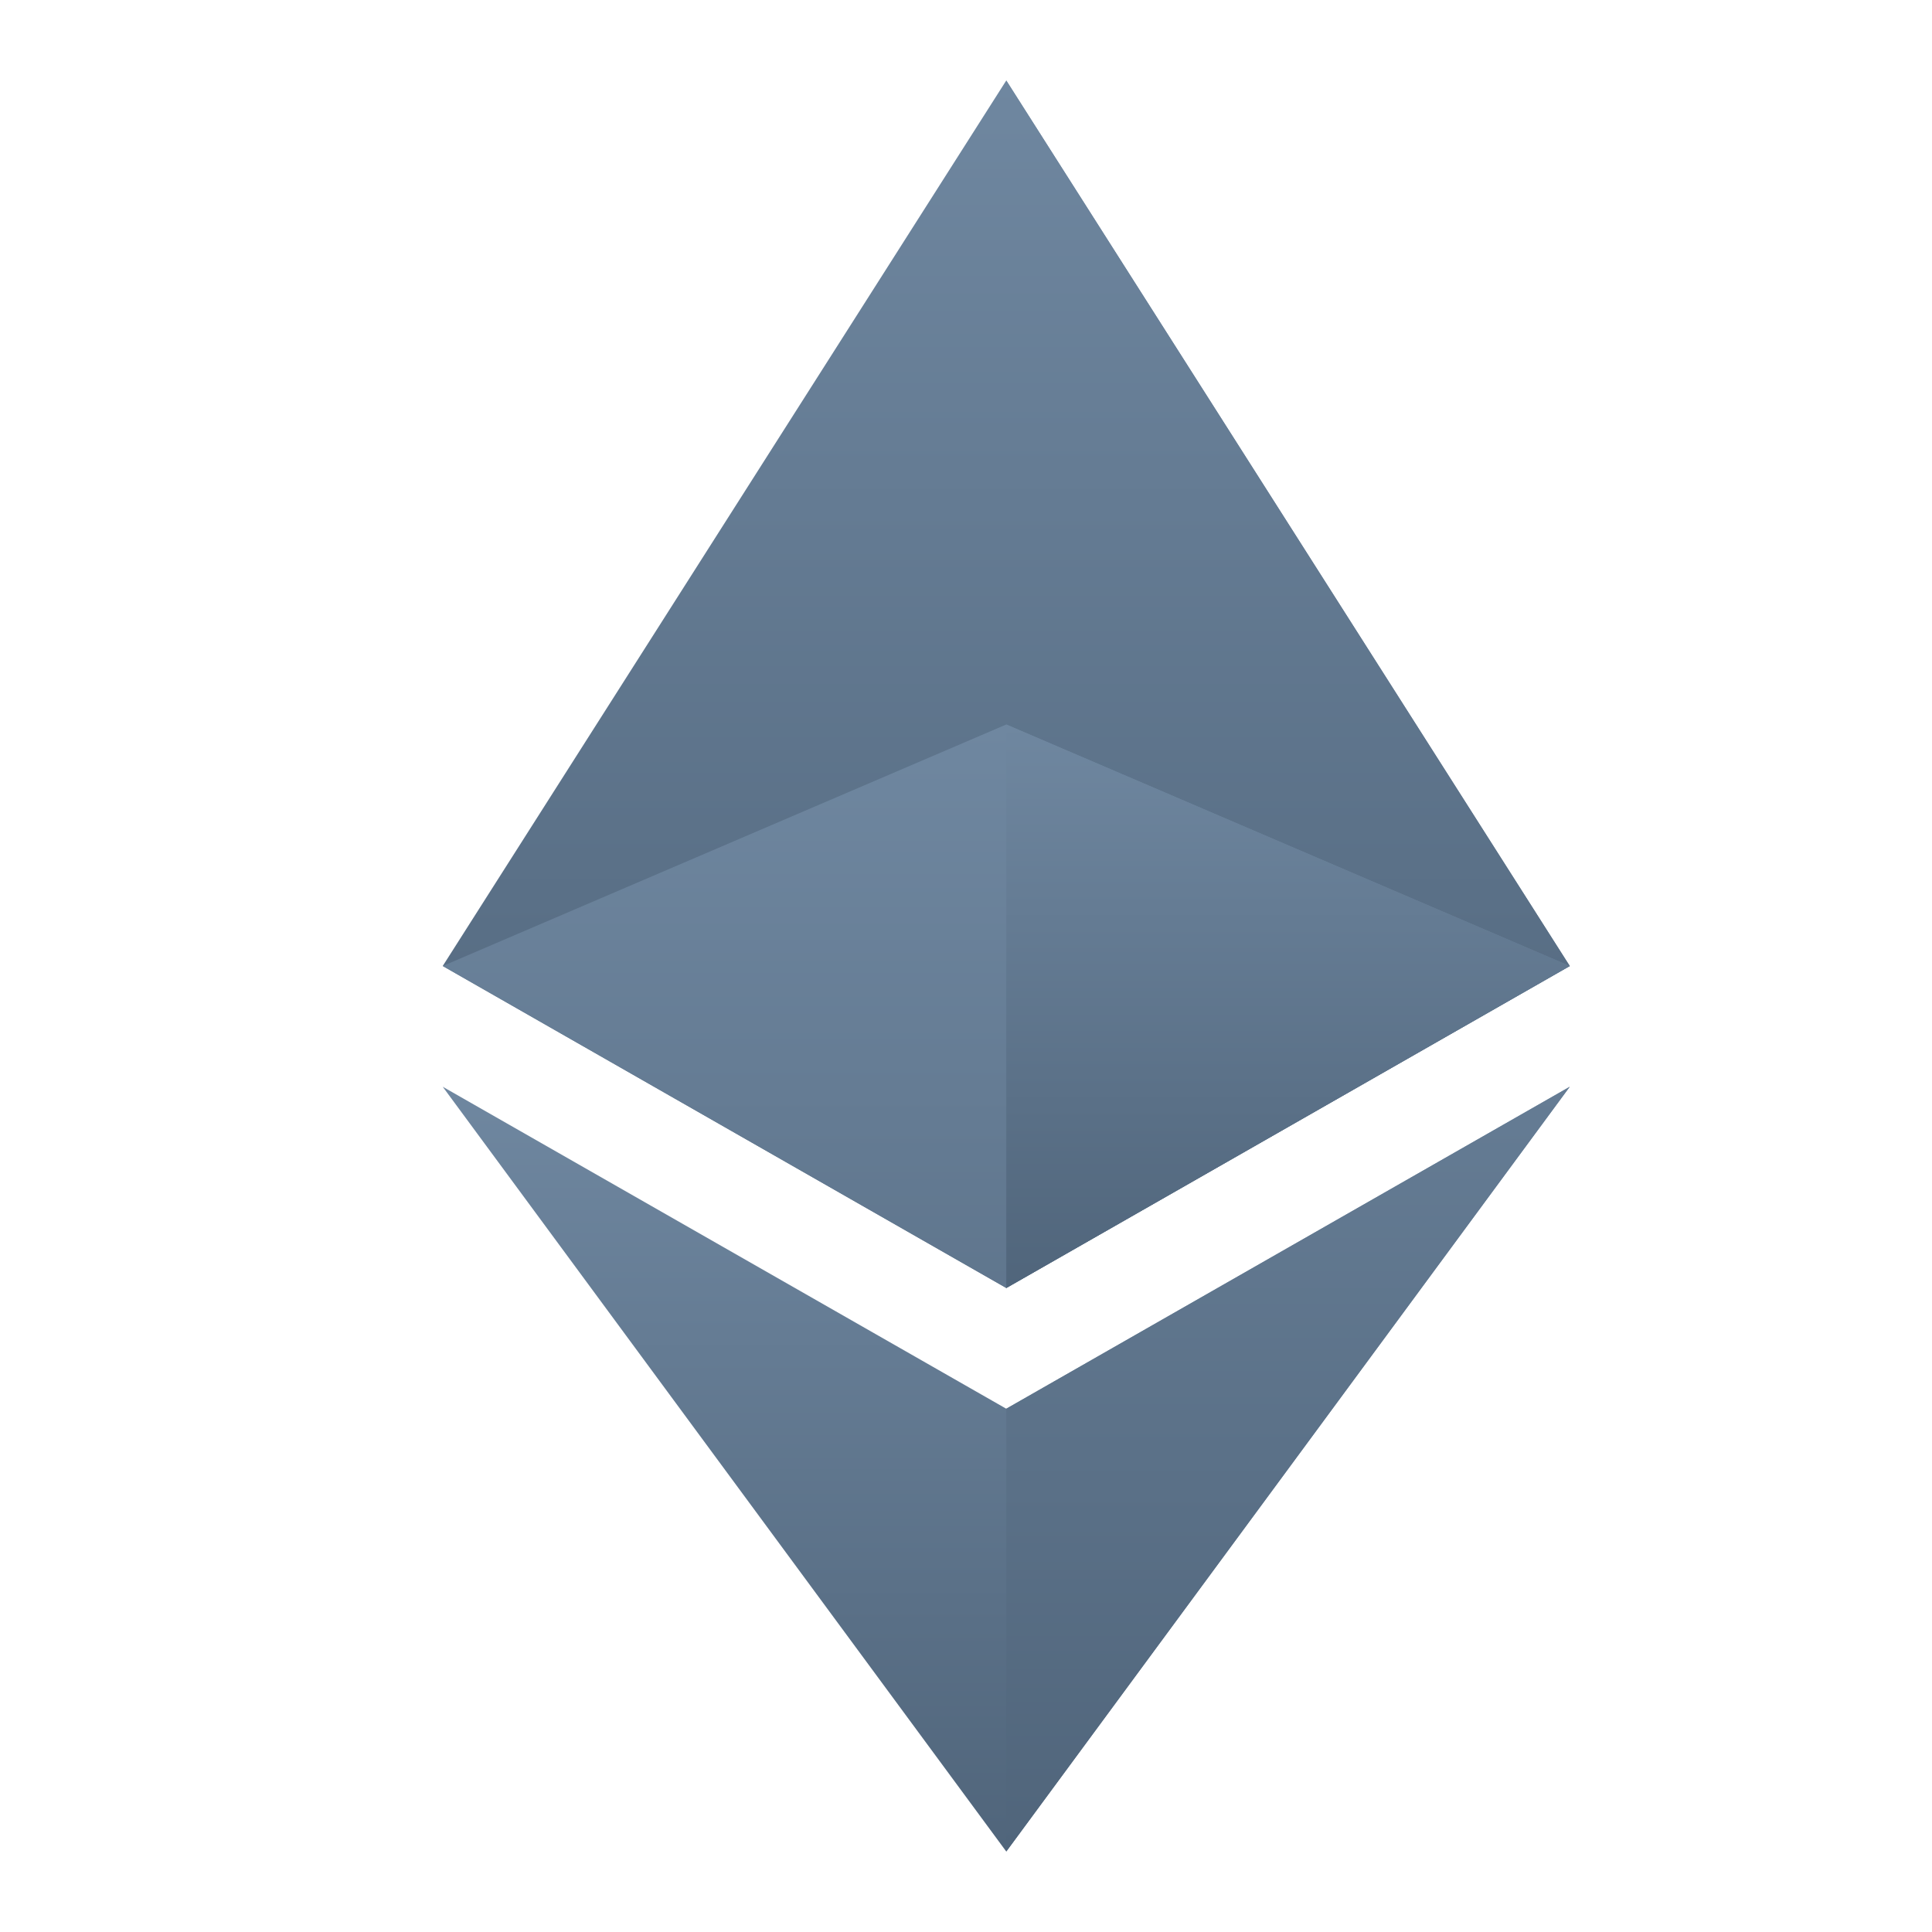
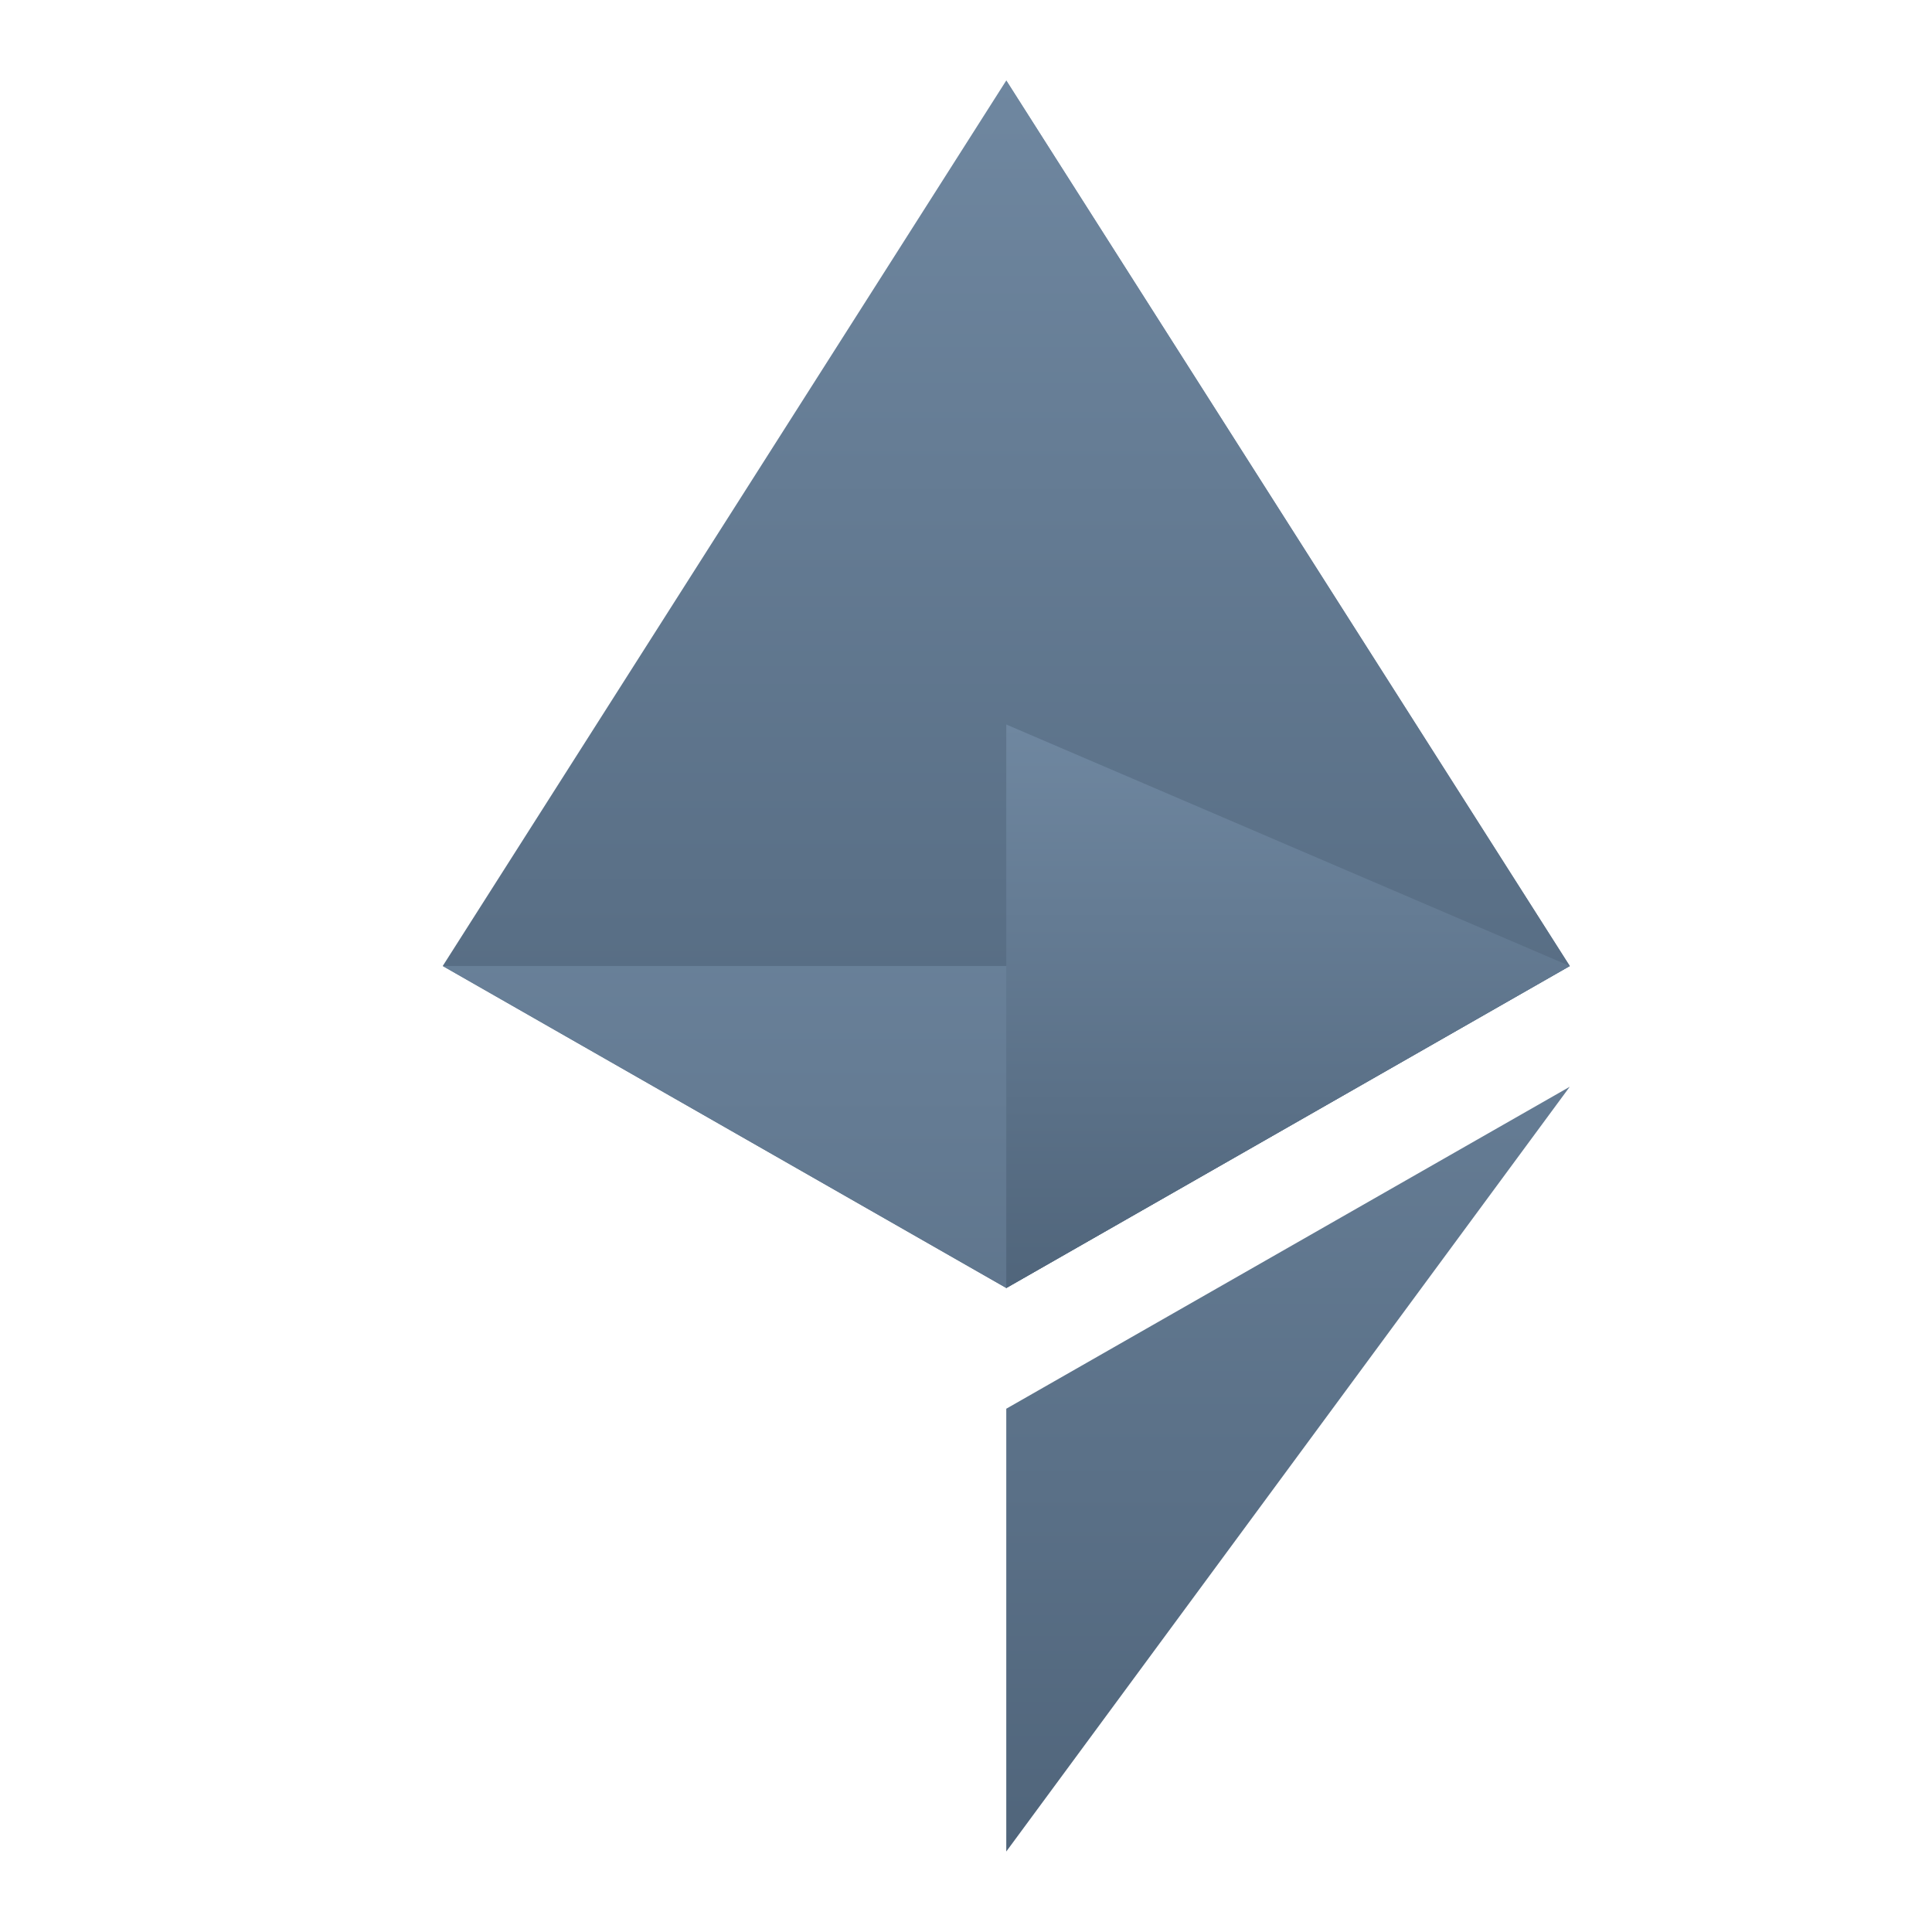
<svg xmlns="http://www.w3.org/2000/svg" width="32" height="32" viewBox="0 0 32 32" fill="none">
  <g id="ethereum">
    <path id="Vector" d="M7.333 16L16.667 1.333L26 16L16.667 21.333L7.333 16Z" fill="url(#paint0_linear_1_20)" />
    <path id="Vector_2" d="M16.667 1.333L26 16L16.667 21.333V1.333Z" fill="url(#paint1_linear_1_20)" />
-     <path id="Vector_3" d="M7.333 18L16.667 23.333L26 18L16.667 30.667L7.333 18Z" fill="url(#paint2_linear_1_20)" />
-     <path id="Vector_4" d="M16.667 23.333L26 18L16.667 30.667V23.333ZM7.333 16L16.667 12L26 16L16.667 21.333L7.333 16Z" fill="url(#paint3_linear_1_20)" />
+     <path id="Vector_4" d="M16.667 23.333L26 18L16.667 30.667V23.333ZM7.333 16L26 16L16.667 21.333L7.333 16Z" fill="url(#paint3_linear_1_20)" />
    <path id="Vector_5" d="M16.667 12L26 16L16.667 21.333V12Z" fill="url(#paint4_linear_1_20)" />
  </g>
  <defs>
    <linearGradient id="paint0_linear_1_20" x1="16.667" y1="1.333" x2="16.667" y2="21.333" gradientUnits="userSpaceOnUse">
      <stop stop-color="#6F87A0" />
      <stop offset="1" stop-color="#50657B" />
    </linearGradient>
    <linearGradient id="paint1_linear_1_20" x1="21.333" y1="1.333" x2="21.333" y2="21.333" gradientUnits="userSpaceOnUse">
      <stop stop-color="#6F87A0" />
      <stop offset="1" stop-color="#50657B" />
    </linearGradient>
    <linearGradient id="paint2_linear_1_20" x1="16.667" y1="18" x2="16.667" y2="30.667" gradientUnits="userSpaceOnUse">
      <stop stop-color="#6F87A0" />
      <stop offset="1" stop-color="#50657B" />
    </linearGradient>
    <linearGradient id="paint3_linear_1_20" x1="16.667" y1="12" x2="16.667" y2="30.667" gradientUnits="userSpaceOnUse">
      <stop stop-color="#6F87A0" />
      <stop offset="1" stop-color="#50657B" />
    </linearGradient>
    <linearGradient id="paint4_linear_1_20" x1="21.333" y1="12" x2="21.333" y2="21.333" gradientUnits="userSpaceOnUse">
      <stop stop-color="#6F87A0" />
      <stop offset="1" stop-color="#50657B" />
    </linearGradient>
  </defs>
</svg>